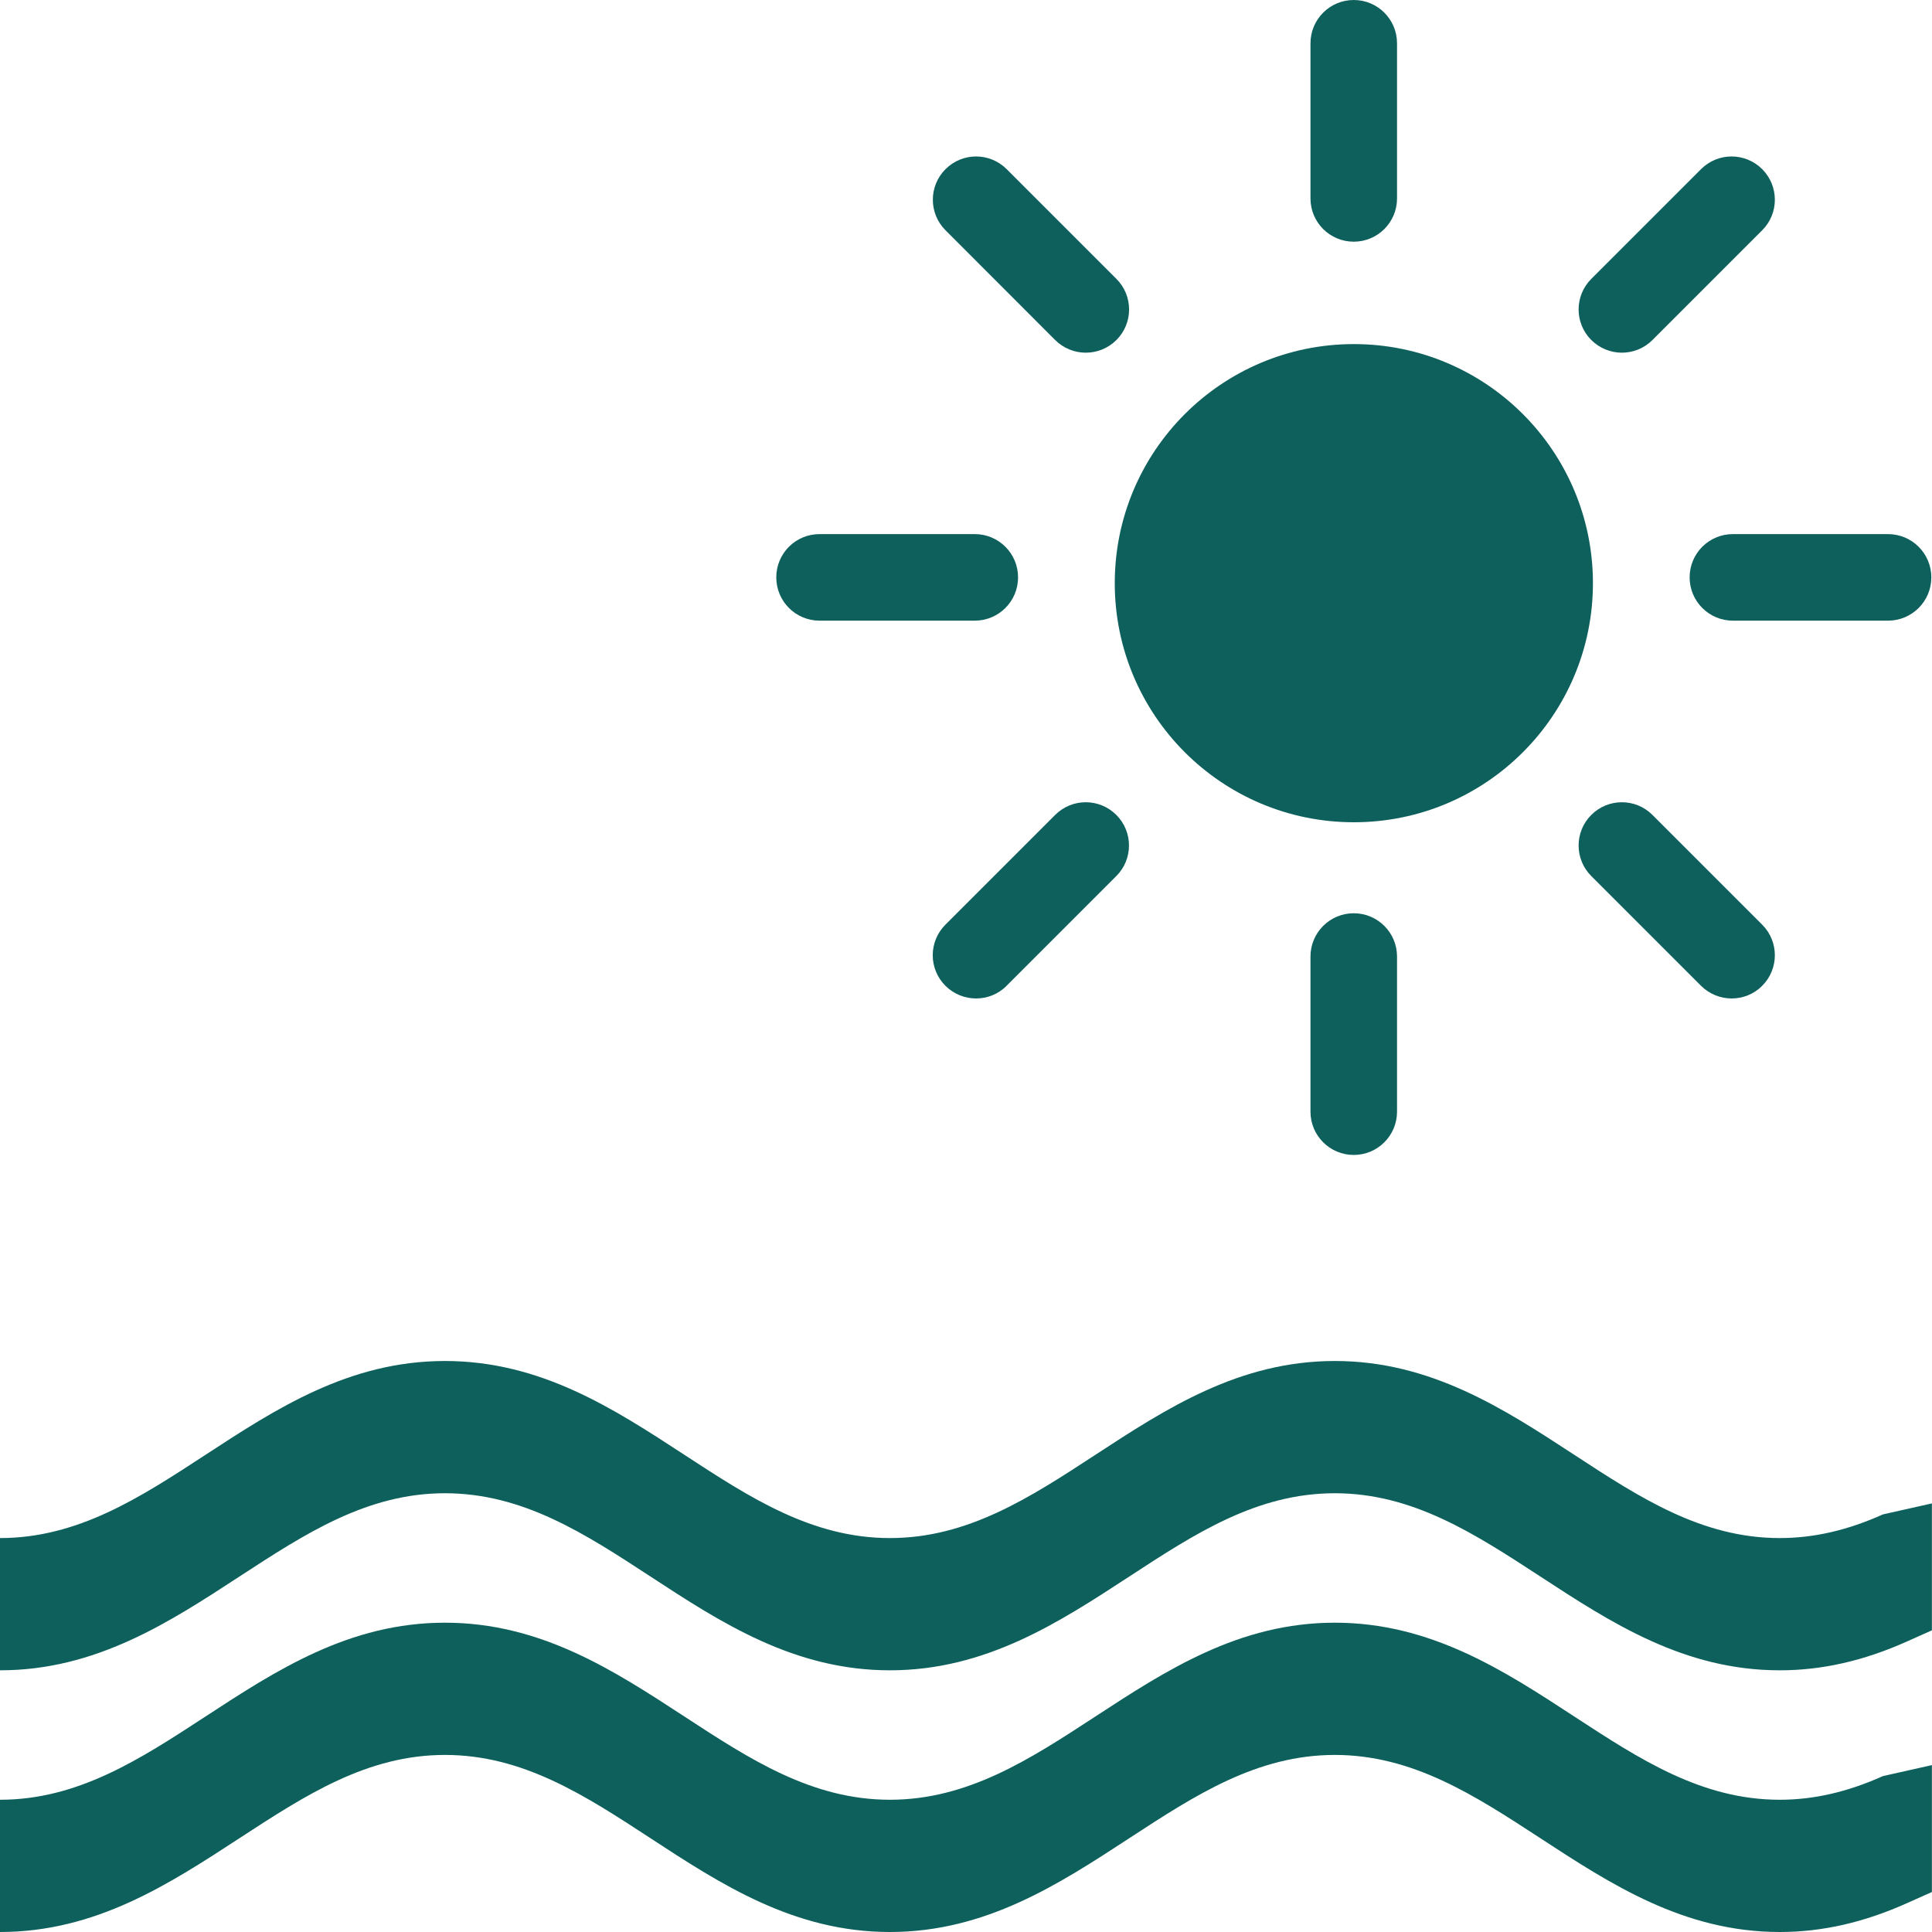
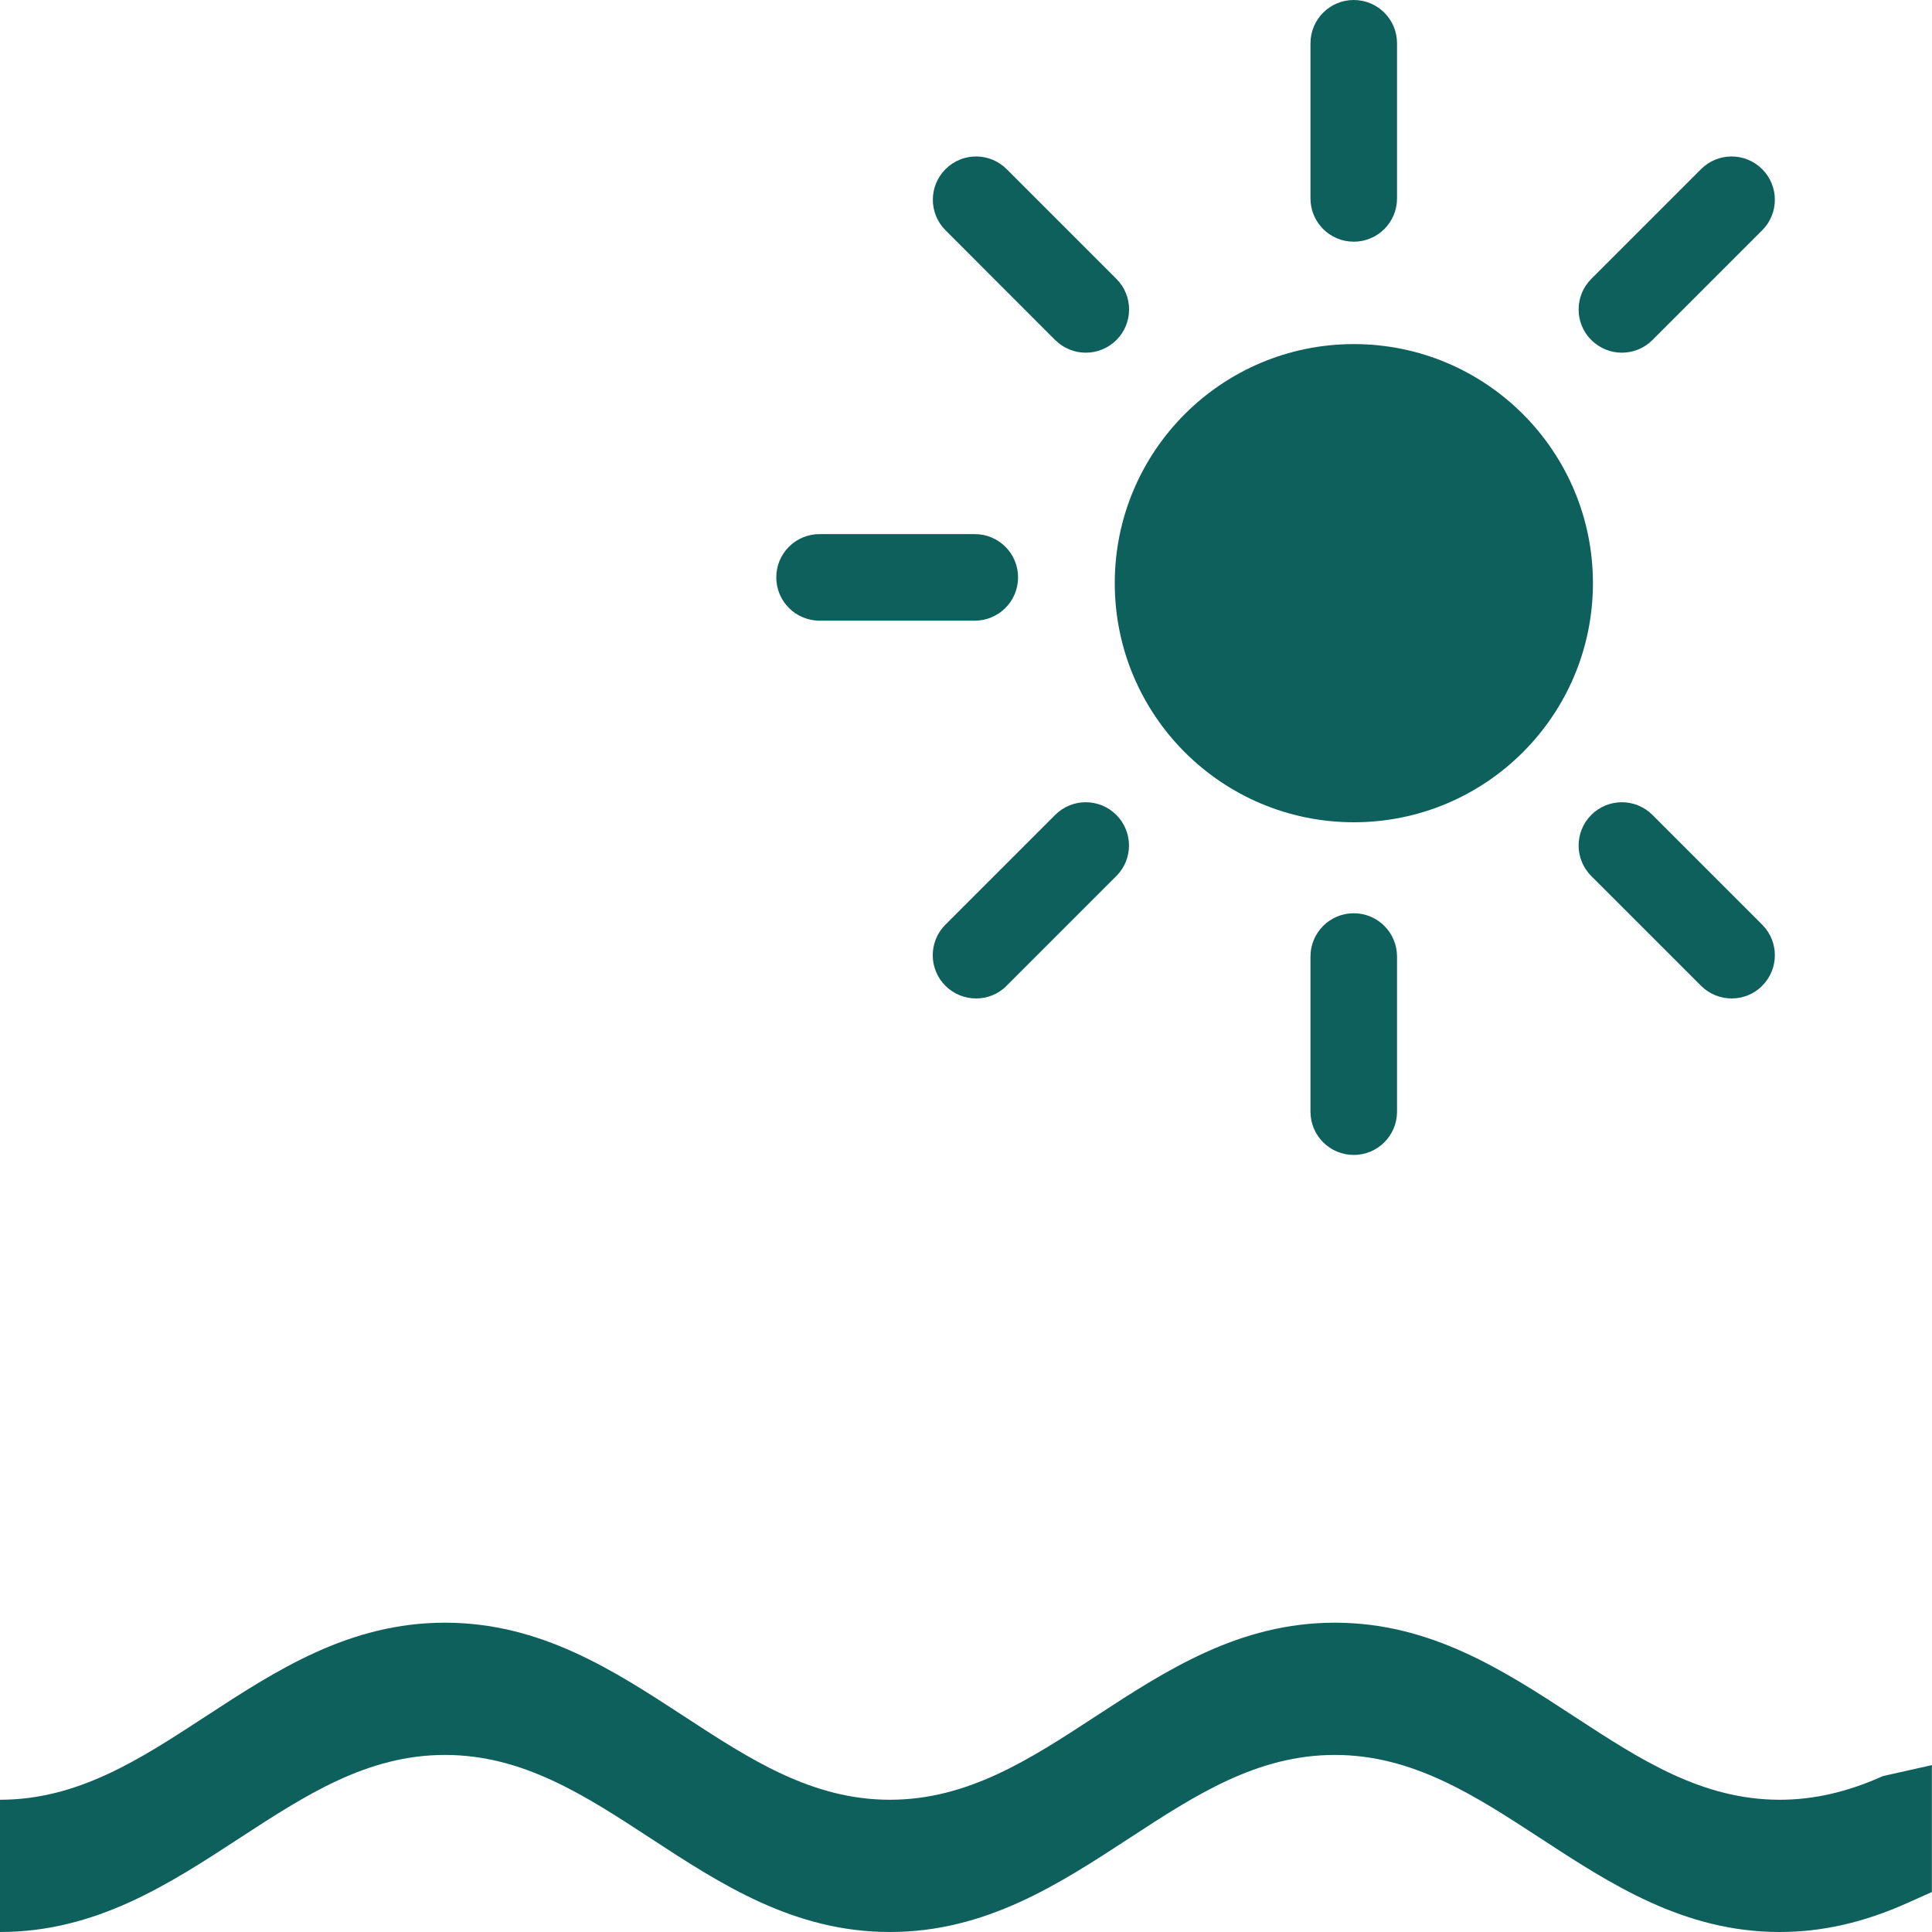
<svg xmlns="http://www.w3.org/2000/svg" id="Layer_1" x="0px" y="0px" viewBox="0 0 200 200" style="enable-background:new 0 0 200 200;" xml:space="preserve">
  <style type="text/css">	.st0{fill:none;}	.st1{fill:#0E605D;}</style>
  <rect x="-404.88" y="75.15" class="st0" width="200" height="200" />
  <g>
    <g>
-       <path class="st1" d="M200,155.63l-5.08,1.14c-3.67,1.65-7.17,2.45-10.68,2.45c-8.08,0-14.48-4.18-21.26-8.61   c-7.31-4.78-14.88-9.72-24.8-9.72s-17.48,4.94-24.8,9.72c-6.78,4.43-13.19,8.61-21.26,8.61s-14.48-4.18-21.26-8.61   c-7.32-4.78-14.88-9.72-24.8-9.72c-9.92,0-17.48,4.94-24.8,9.72c-6.78,4.43-13.19,8.61-21.26,8.61v13.69   c9.92,0,17.48-4.94,24.82-9.73c6.78-4.42,13.18-8.6,21.24-8.6c8.08,0,14.48,4.18,21.26,8.61c7.31,4.78,14.88,9.72,24.8,9.72   s17.48-4.94,24.8-9.72c6.78-4.43,13.19-8.61,21.26-8.61c8.06,0,14.47,4.18,21.26,8.61c7.32,4.78,14.88,9.72,24.8,9.72   c4.38,0,8.7-0.98,13.2-3l2.55-1.14V155.63z" />
      <path class="st1" d="M200,182.72l-5.08,1.14c-3.67,1.65-7.17,2.45-10.68,2.45c-8.08,0-14.48-4.18-21.26-8.61   c-7.31-4.78-14.88-9.72-24.8-9.72s-17.48,4.94-24.8,9.72c-6.78,4.43-13.19,8.61-21.26,8.61s-14.48-4.18-21.26-8.61   c-7.32-4.78-14.88-9.72-24.8-9.72c-9.92,0-17.48,4.94-24.8,9.72c-6.78,4.43-13.19,8.61-21.26,8.61V200   c9.92,0,17.48-4.94,24.82-9.73c6.78-4.42,13.18-8.6,21.24-8.6c8.08,0,14.48,4.18,21.26,8.61c7.31,4.78,14.88,9.72,24.8,9.72   s17.48-4.94,24.8-9.72c6.78-4.43,13.19-8.61,21.26-8.61c8.06,0,14.47,4.18,21.26,8.61c7.32,4.78,14.88,9.72,24.8,9.72   c4.38,0,8.7-0.98,13.2-3l2.55-1.14V182.72z" />
    </g>
    <g>
      <g>
        <circle class="st1" cx="140.15" cy="60.37" r="24.75" />
      </g>
      <g>
        <path class="st1" d="M140.14,119.56c-2.47,0-4.48-2-4.48-4.48V99.02c0-2.47,2-4.48,4.48-4.48c2.47,0,4.48,2,4.48,4.48v16.06    C144.62,117.55,142.62,119.56,140.14,119.56z" />
      </g>
      <g>
        <path class="st1" d="M140.14,25.02c-2.47,0-4.48-2-4.48-4.48V4.48c0-2.47,2-4.48,4.48-4.48c2.47,0,4.48,2,4.48,4.48v16.06    C144.62,23.01,142.62,25.02,140.14,25.02z" />
      </g>
      <g>
        <path class="st1" d="M100.91,64.25H84.84c-2.47,0-4.48-2-4.48-4.48s2-4.48,4.48-4.48h16.07c2.47,0,4.48,2,4.48,4.48    S103.38,64.25,100.91,64.25z" />
      </g>
      <g>
-         <path class="st1" d="M195.45,64.25h-16.06c-2.47,0-4.48-2-4.48-4.48s2-4.48,4.48-4.48h16.06c2.47,0,4.48,2,4.48,4.48    S197.92,64.25,195.45,64.25z" />
-       </g>
+         </g>
      <g>
        <path class="st1" d="M101.04,103.36c-1.15,0-2.29-0.44-3.17-1.31c-1.75-1.75-1.75-4.58,0-6.33l11.36-11.36    c1.75-1.75,4.58-1.75,6.33,0s1.75,4.58,0,6.33l-11.36,11.36C103.33,102.93,102.19,103.36,101.04,103.36z" />
      </g>
      <g>
        <path class="st1" d="M167.9,36.51c-1.15,0-2.29-0.44-3.17-1.31c-1.75-1.75-1.75-4.58,0-6.33l11.36-11.36    c1.75-1.75,4.58-1.75,6.33,0c1.75,1.75,1.75,4.58,0,6.33L171.06,35.2C170.19,36.07,169.04,36.51,167.9,36.51z" />
      </g>
      <g>
        <path class="st1" d="M179.26,103.36c-1.15,0-2.29-0.44-3.17-1.31l-11.36-11.36c-1.75-1.75-1.75-4.58,0-6.33s4.58-1.75,6.33,0    l11.36,11.36c1.75,1.75,1.75,4.58,0,6.33C181.55,102.93,180.4,103.36,179.26,103.36z" />
      </g>
      <g>
        <path class="st1" d="M112.4,36.51c-1.15,0-2.29-0.44-3.17-1.31L97.88,23.84c-1.75-1.75-1.75-4.58,0-6.33s4.58-1.75,6.33,0    l11.36,11.36c1.75,1.75,1.75,4.58,0,6.33C114.69,36.07,113.55,36.51,112.4,36.51z" />
      </g>
    </g>
  </g>
</svg>